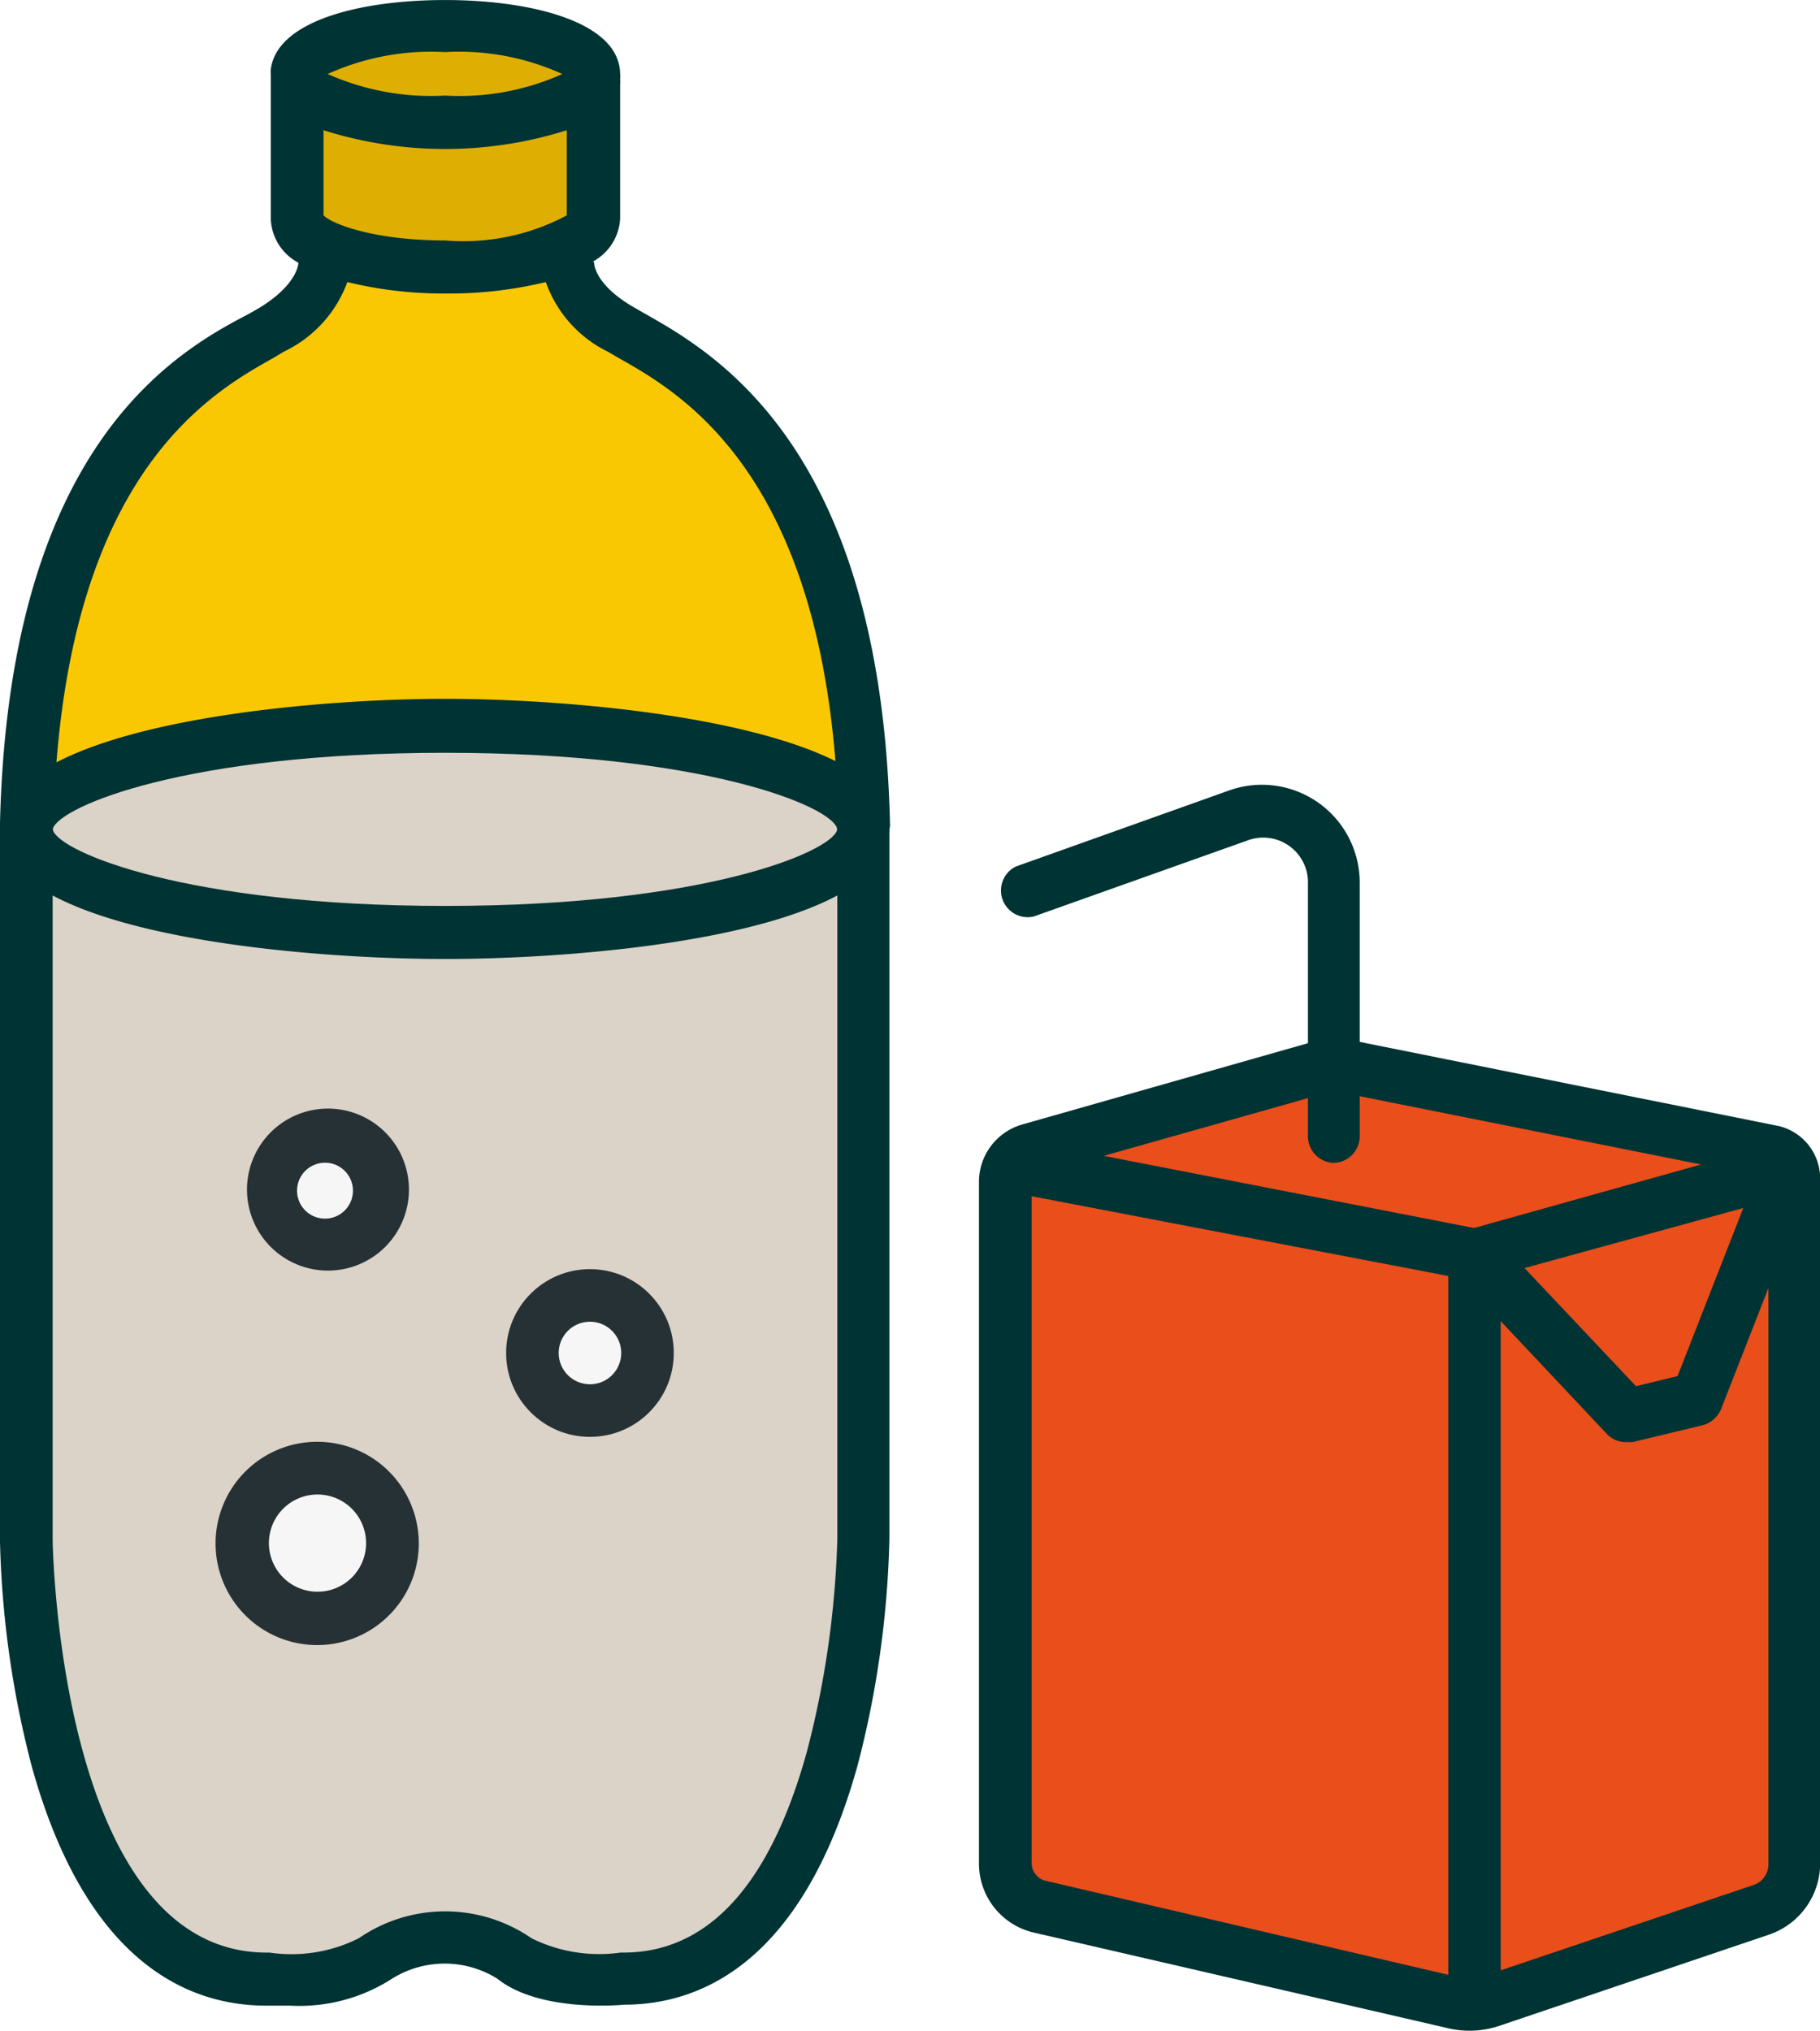
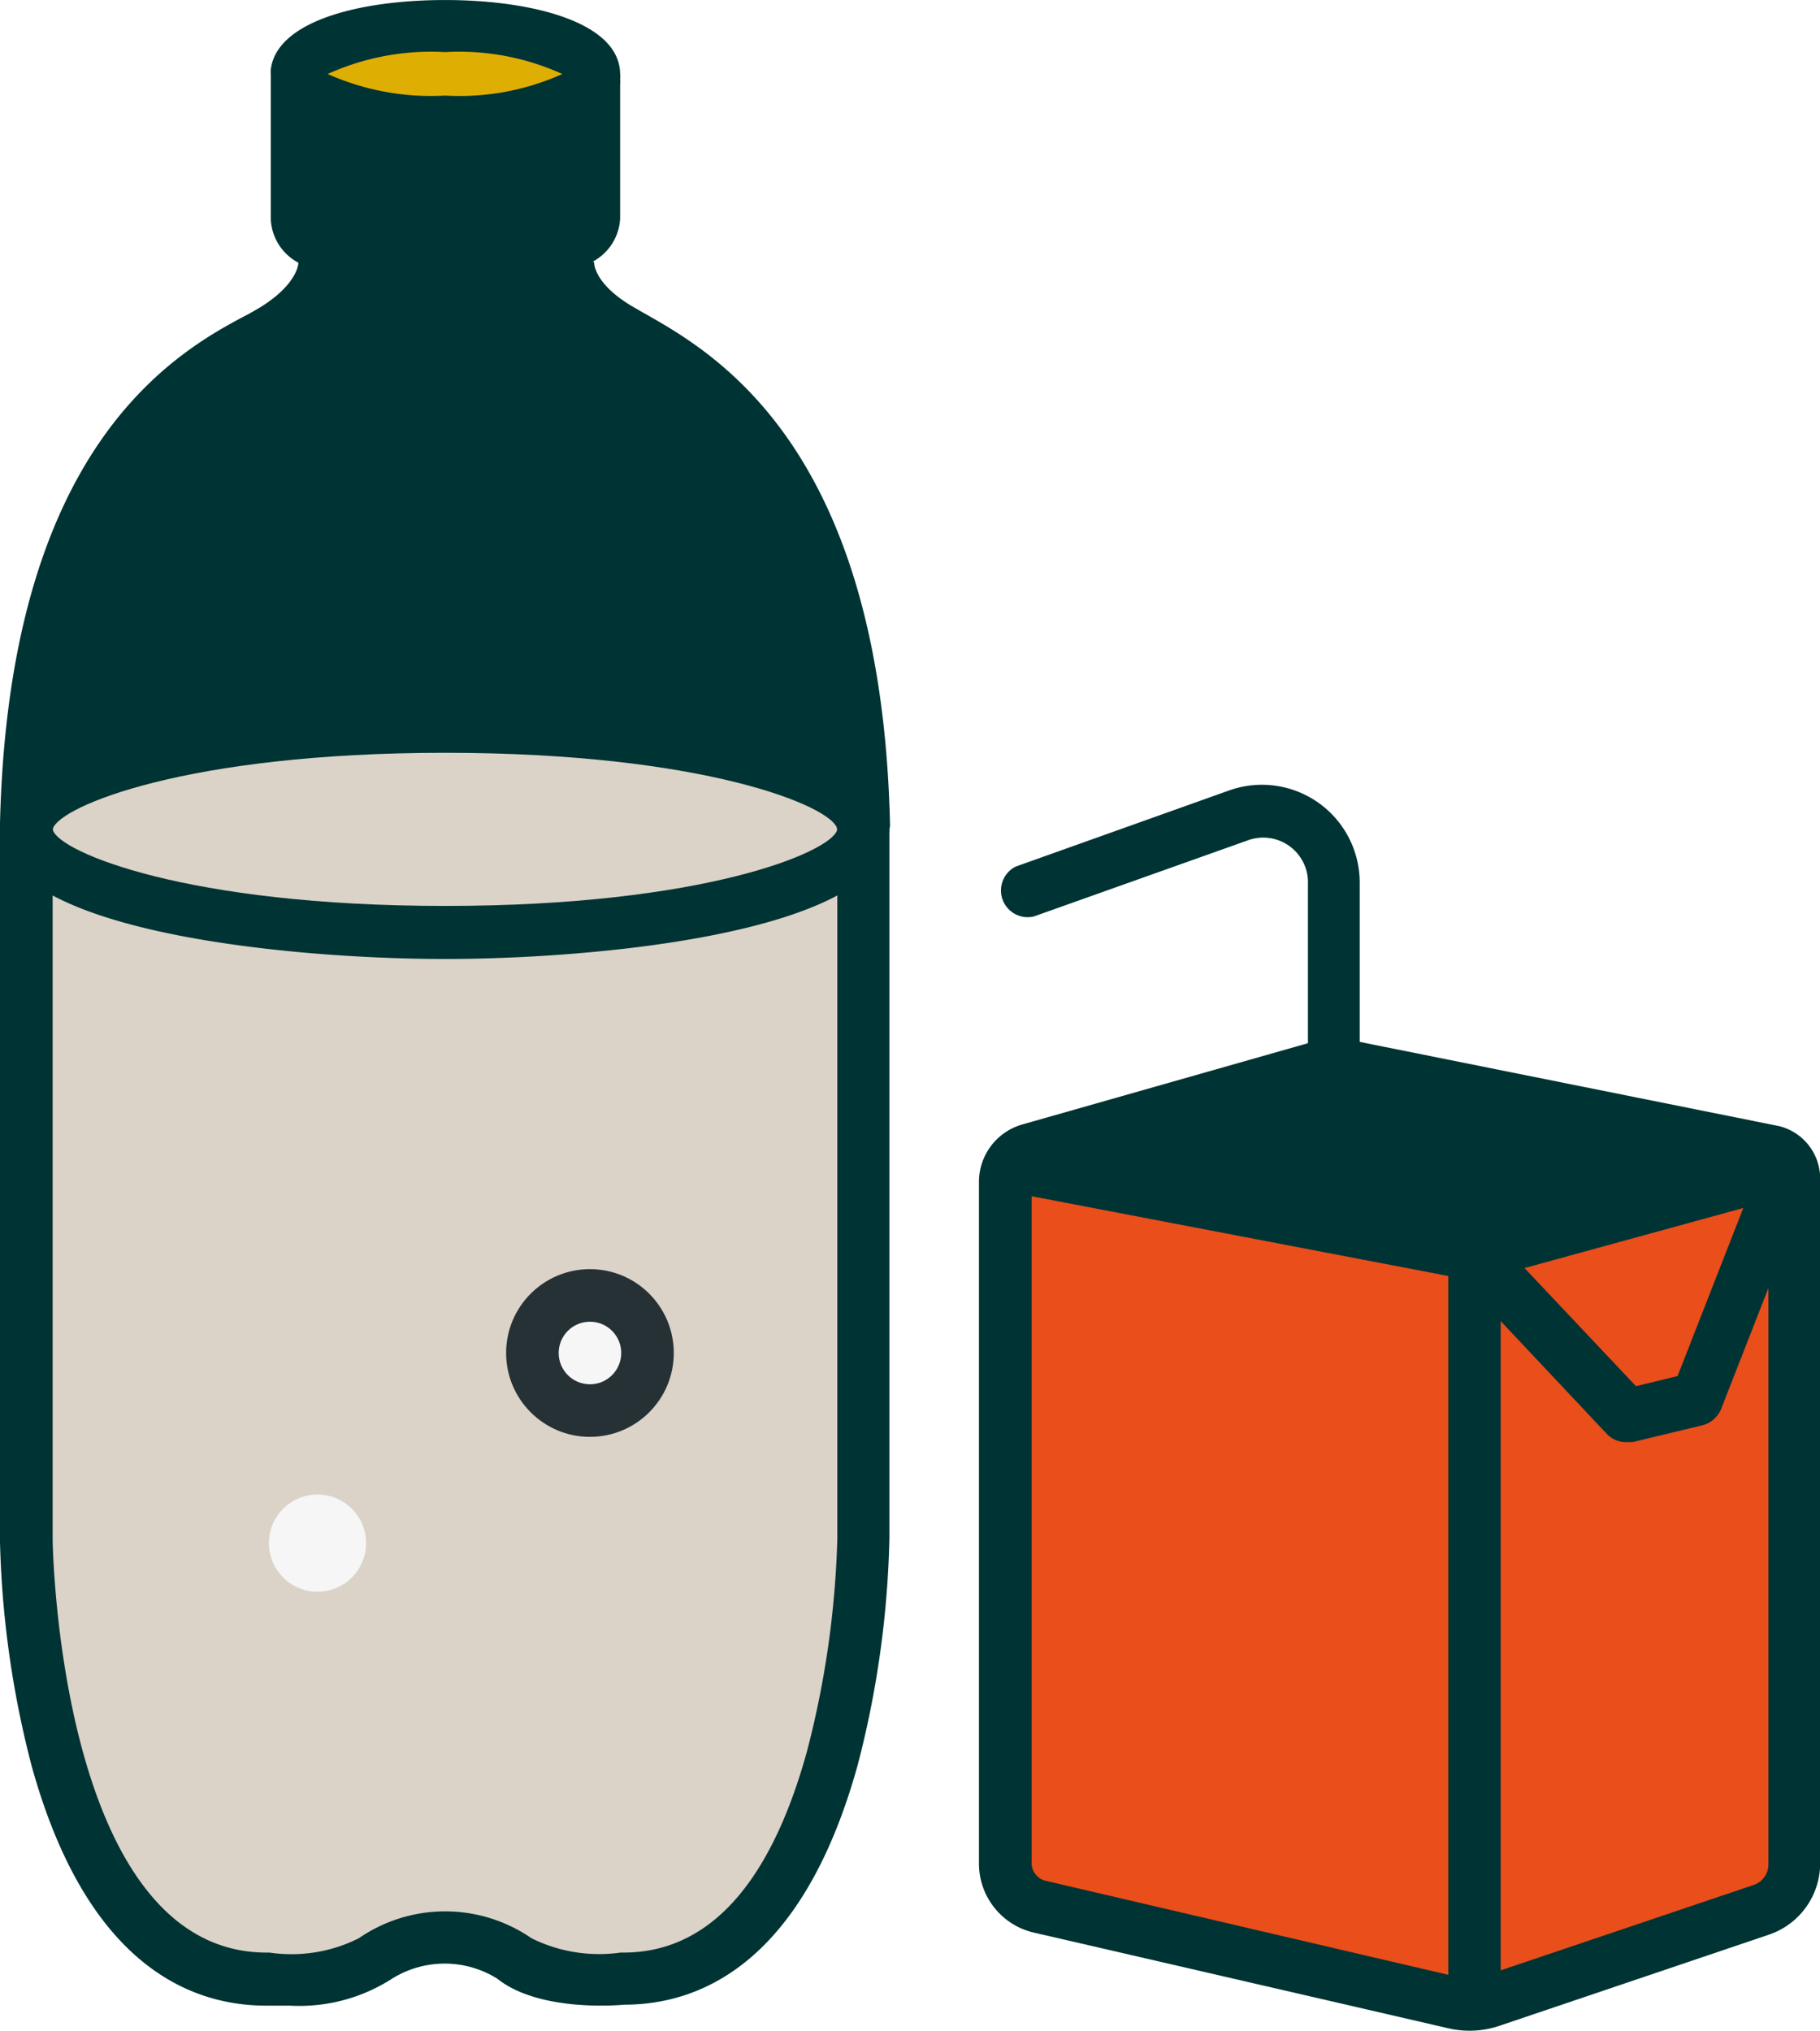
<svg xmlns="http://www.w3.org/2000/svg" id="üditö_ikon" data-name="üditö ikon" width="57.313" height="63.938" viewBox="0 0 57.313 63.938">
  <defs>
    <style>
      .cls-1 {
        fill: #033;
      }

      .cls-1, .cls-2, .cls-3, .cls-4, .cls-5, .cls-6, .cls-9 {
        fill-rule: evenodd;
      }

      .cls-2 {
        fill: #dbd2c8;
      }

      .cls-3 {
        fill: #deae03;
      }

      .cls-4 {
        fill: #fac803;
      }

      .cls-5, .cls-7 {
        fill: #263135;
      }

      .cls-6, .cls-8 {
        fill: #f6f6f6;
      }

      .cls-9 {
        fill: #e94e1b;
      }
    </style>
  </defs>
  <path id="Shape" class="cls-1" d="M681.84,246c-0.26-11.9-5.49-14.869-7.76-16.149l-0.33-.19c-1.281-.75-1.23-1.42-1.23-1.42h-0.051a1.63,1.63,0,0,0,.871-1.36v-4.2a1.082,1.082,0,0,0,0-.18,0.965,0.965,0,0,0,0-.17c-0.01-1.631-2.77-2.33-5.51-2.33s-5.3.68-5.49,2.18a1.082,1.082,0,0,0,0,.18v4.55a1.631,1.631,0,0,0,.869,1.36h0s0,0.67-1.229,1.42l-0.331.19c-2.349,1.22-7.579,4.19-7.839,16.119V268.46a30.758,30.758,0,0,0,1,7.14c1.72,6.2,4.94,7.529,7.35,7.54h0.78a5.389,5.389,0,0,0,3.22-.85,3.13,3.13,0,0,1,3.31,0c1.25,1,3.57.86,4,.82,2.42,0,5.63-1.341,7.35-7.54a30.835,30.835,0,0,0,1-7.15V246.21a0.342,0.342,0,0,0,0-.1Z" transform="translate(-653.812 -220)" />
  <path id="Shape-2" data-name="Shape" class="cls-2" d="M655.48,246.079c0.23-.689,4.179-2.38,12.35-2.38s12.17,1.691,12.34,2.38v0.06c-0.21.681-4.17,2.381-12.34,2.381s-12.13-1.7-12.35-2.381v-0.06Z" transform="translate(-653.812 -220)" />
-   <path id="Shape-3" data-name="Shape" class="cls-3" d="M664,224.1a12.726,12.726,0,0,0,7.66,0v2.68a6.915,6.915,0,0,1-3.83.79c-2.19,0-3.54-.5-3.83-0.79V224.1Z" transform="translate(-653.812 -220)" />
  <path id="Shape-4" data-name="Shape" class="cls-3" d="M667.83,221.64a7.85,7.85,0,0,1,3.69.69,7.9,7.9,0,0,1-3.69.679,8,8,0,0,1-3.7-.679,7.89,7.89,0,0,1,3.7-.69h0Z" transform="translate(-653.812 -220)" />
-   <path id="Shape-5" data-name="Shape" class="cls-4" d="M662.4,231.28l0.35-.21a3.905,3.905,0,0,0,2-2.19,12.756,12.756,0,0,0,3.12.36,12.891,12.891,0,0,0,3.13-.36,3.87,3.87,0,0,0,1.95,2.19l0.36,0.21c1.88,1.06,6.07,3.44,6.81,12.68-2.97-1.48-8.77-1.96-12.29-1.96s-9.33.48-12.24,2C656.32,234.72,660.51,232.34,662.4,231.28Z" transform="translate(-653.812 -220)" />
  <path id="Shape-6" data-name="Shape" class="cls-2" d="M679.22,275.15c-1.16,4.19-3.11,6.32-5.78,6.32h-0.09a4.8,4.8,0,0,1-2.8-.451,4.792,4.792,0,0,0-5.44,0,4.723,4.723,0,0,1-2.81.451h-0.09c-6.55,0-6.74-12.9-6.74-13v-20.28c2.88,1.541,8.79,2,12.36,2s9.48-.459,12.35-2v20.25a29.6,29.6,0,0,1-.96,6.711h0Z" transform="translate(-653.812 -220)" />
-   <path id="Shape-7" data-name="Shape" class="cls-5" d="M663.82,265.389a3.2,3.2,0,1,0,3.18,3.2A3.2,3.2,0,0,0,663.82,265.389Z" transform="translate(-653.812 -220)" />
  <path id="Shape-8" data-name="Shape" class="cls-6" d="M663.82,270.109a1.53,1.53,0,1,1,1.52-1.519A1.528,1.528,0,0,1,663.82,270.109Z" transform="translate(-653.812 -220)" />
  <circle id="Oval" class="cls-7" cx="18.578" cy="42.594" r="2.64" />
  <circle id="Oval-2" data-name="Oval" class="cls-8" cx="18.578" cy="42.594" r="0.985" />
-   <path id="Shape-9" data-name="Shape" class="cls-5" d="M664.14,260a2.55,2.55,0,1,0-2.55-2.549A2.55,2.55,0,0,0,664.14,260Z" transform="translate(-653.812 -220)" />
-   <path id="Shape-10" data-name="Shape" class="cls-6" d="M664.14,256.609a0.88,0.88,0,1,1-.84.409,0.881,0.881,0,0,1,.84-0.409h0Z" transform="translate(-653.812 -220)" />
+   <path id="Shape-9" data-name="Shape" class="cls-5" d="M664.14,260A2.55,2.55,0,0,0,664.14,260Z" transform="translate(-653.812 -220)" />
  <path id="Shape-11" data-name="Shape" class="cls-1" d="M709.83,255.45l-13.2-2.65v-5a3.079,3.079,0,0,0-4.1-2.92l-6.73,2.4a0.841,0.841,0,0,0,.57,1.571l6.72-2.39a1.41,1.41,0,0,1,1.91,1.38v5l-9,2.56a1.88,1.88,0,0,0-1.36,1.8v21.459a2.23,2.23,0,0,0,1.73,2.181l13,3a3.045,3.045,0,0,0,.73.089,2.994,2.994,0,0,0,1-.179l8.43-2.85a2.373,2.373,0,0,0,1.6-2.241V257.12a1.7,1.7,0,0,0-1.3-1.67h0Z" transform="translate(-653.812 -220)" />
-   <path id="Shape-12" data-name="Shape" class="cls-9" d="M695.8,256.609a0.839,0.839,0,0,0,.83-0.84V254.51l10.75,2.149-7.15,2-11.66-2.271L695,254.57v1.2A0.839,0.839,0,0,0,695.8,256.609Z" transform="translate(-653.812 -220)" />
  <path id="Shape-13" data-name="Shape" class="cls-9" d="M708.71,258.029l-2.07,5.291-1.31.319-3.51-3.719,6.89-1.891h0Z" transform="translate(-653.812 -220)" />
  <path id="Shape-14" data-name="Shape" class="cls-9" d="M686.74,279.21a0.571,0.571,0,0,1-.44-0.551v-21l13.12,2.511v22Z" transform="translate(-653.812 -220)" />
  <path id="Shape-15" data-name="Shape" class="cls-9" d="M709.07,279.329l-8,2.7V261.59l3.34,3.549a0.832,0.832,0,0,0,.61.261h0.2l2.2-.53a0.872,0.872,0,0,0,.59-0.511l1.49-3.809v18.13A0.68,0.68,0,0,1,709.07,279.329Z" transform="translate(-653.812 -220)" />
</svg>